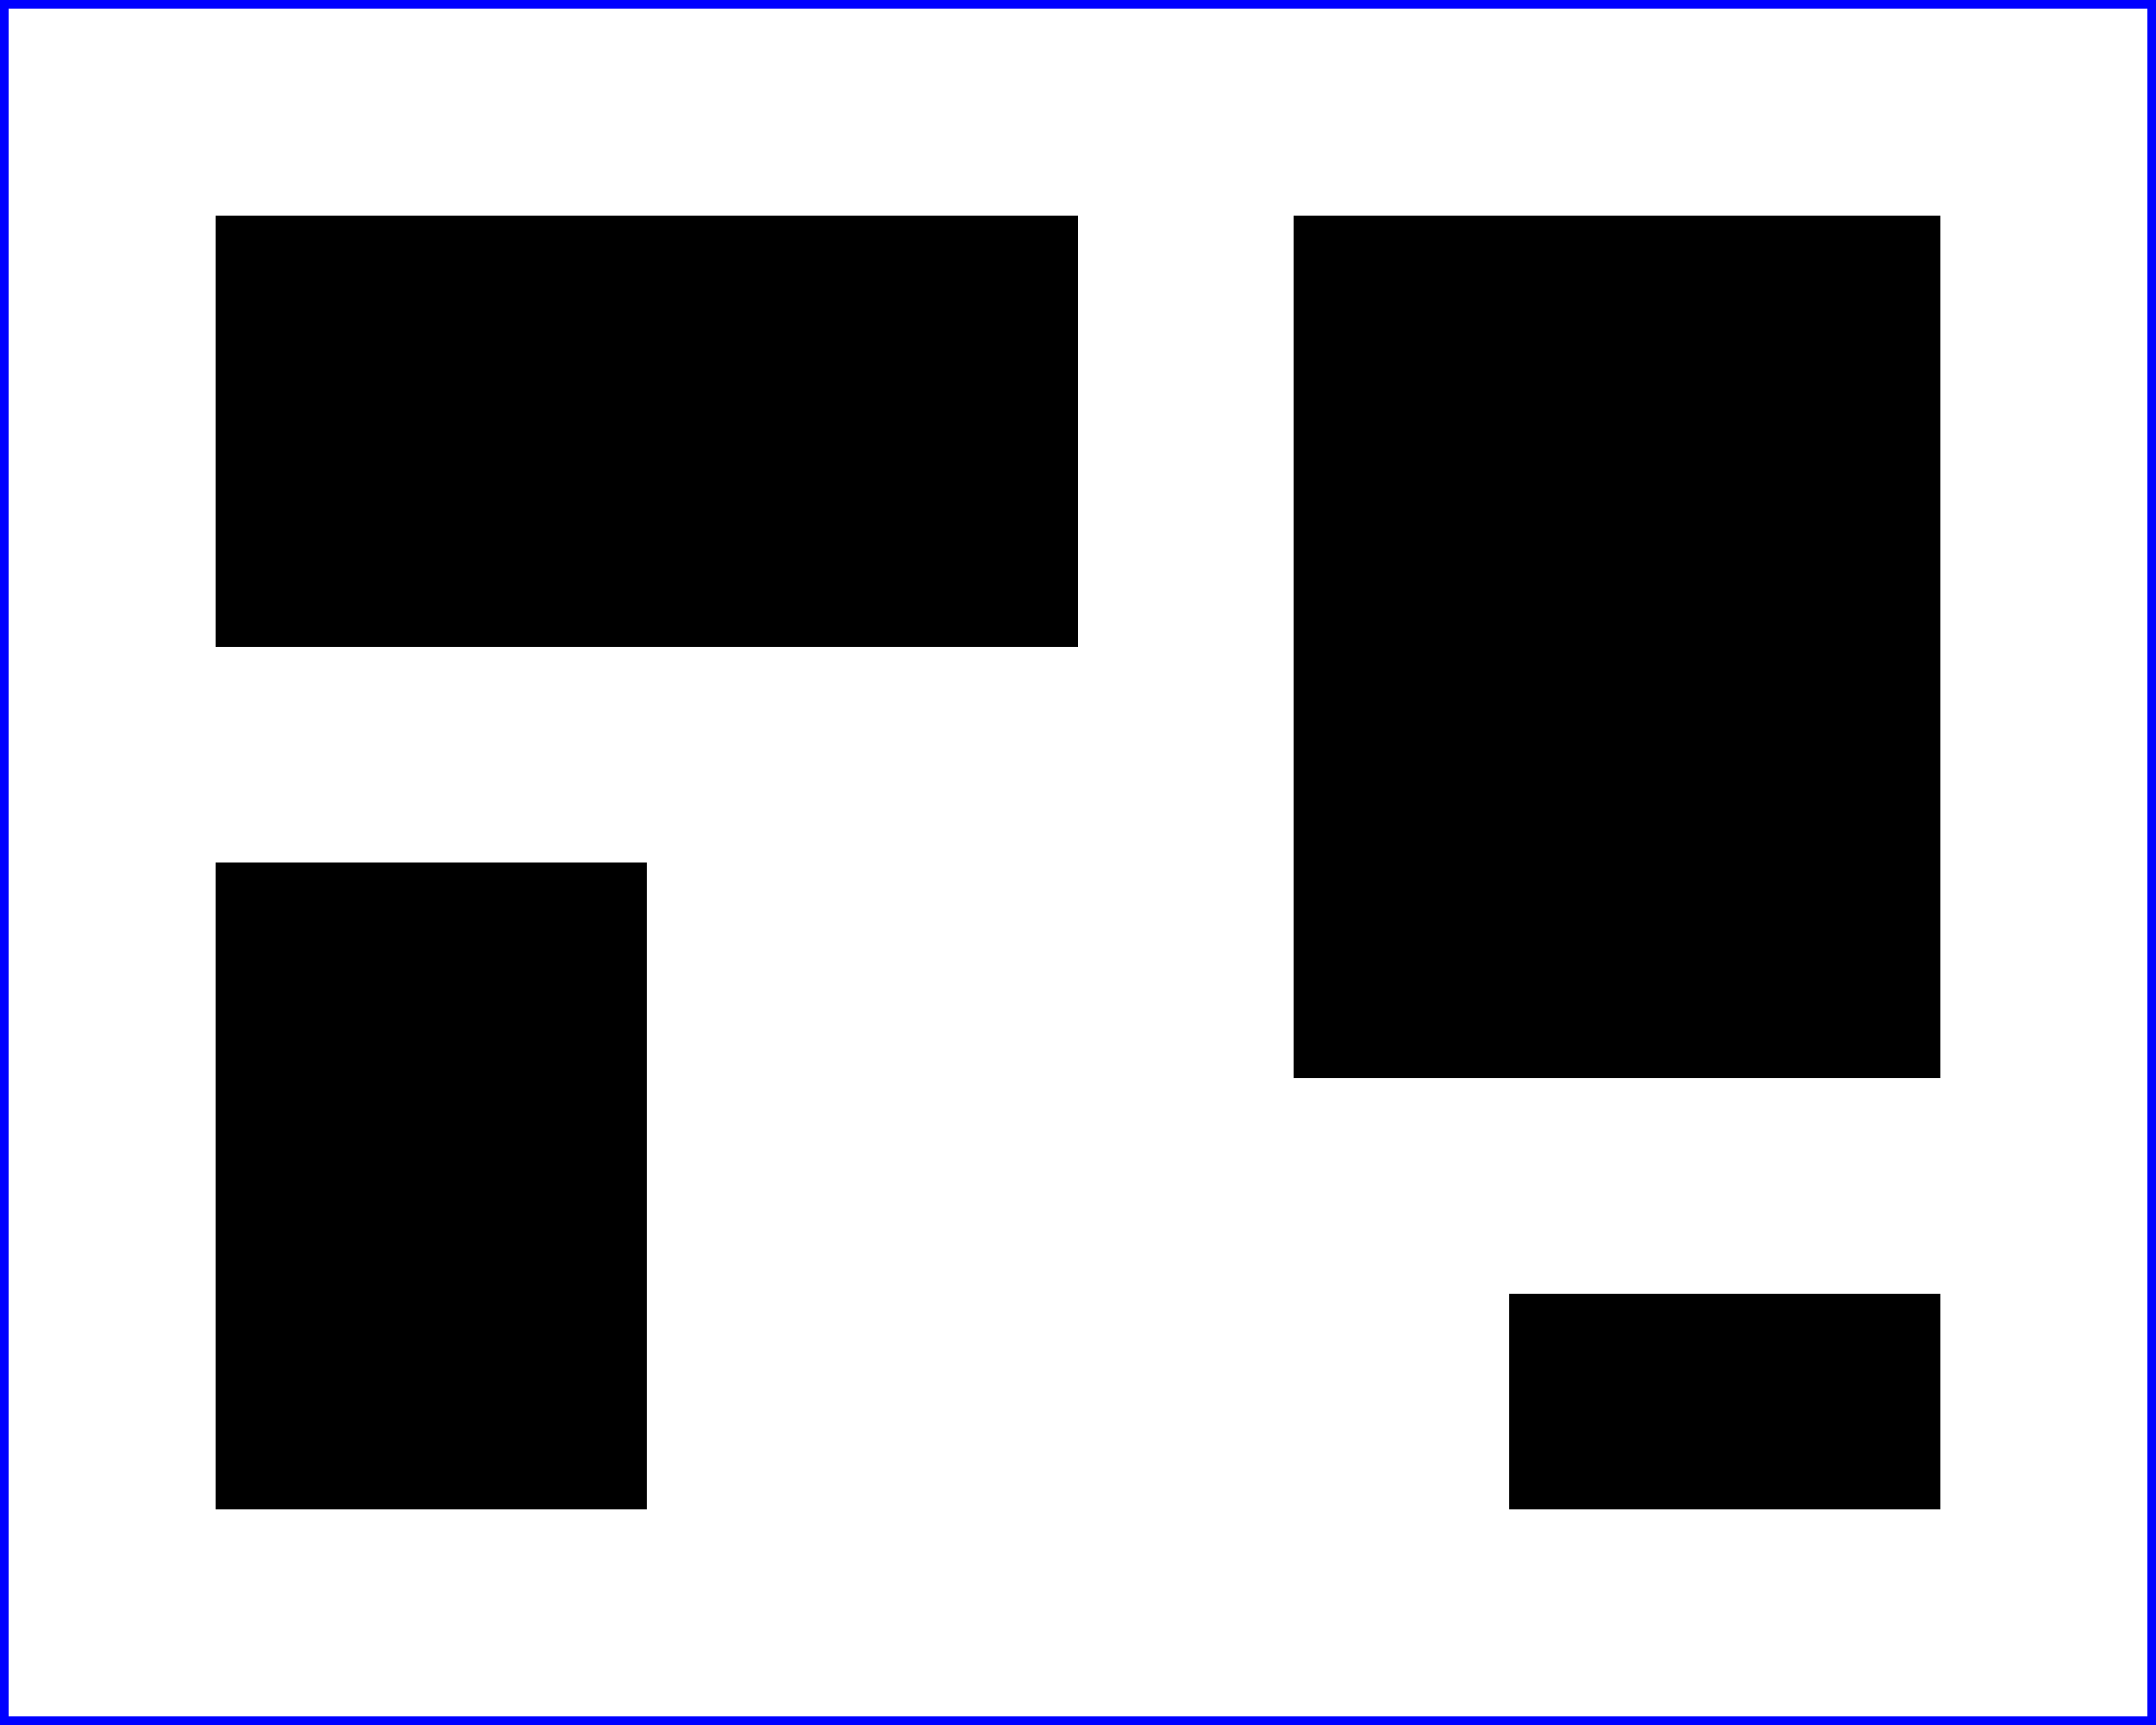
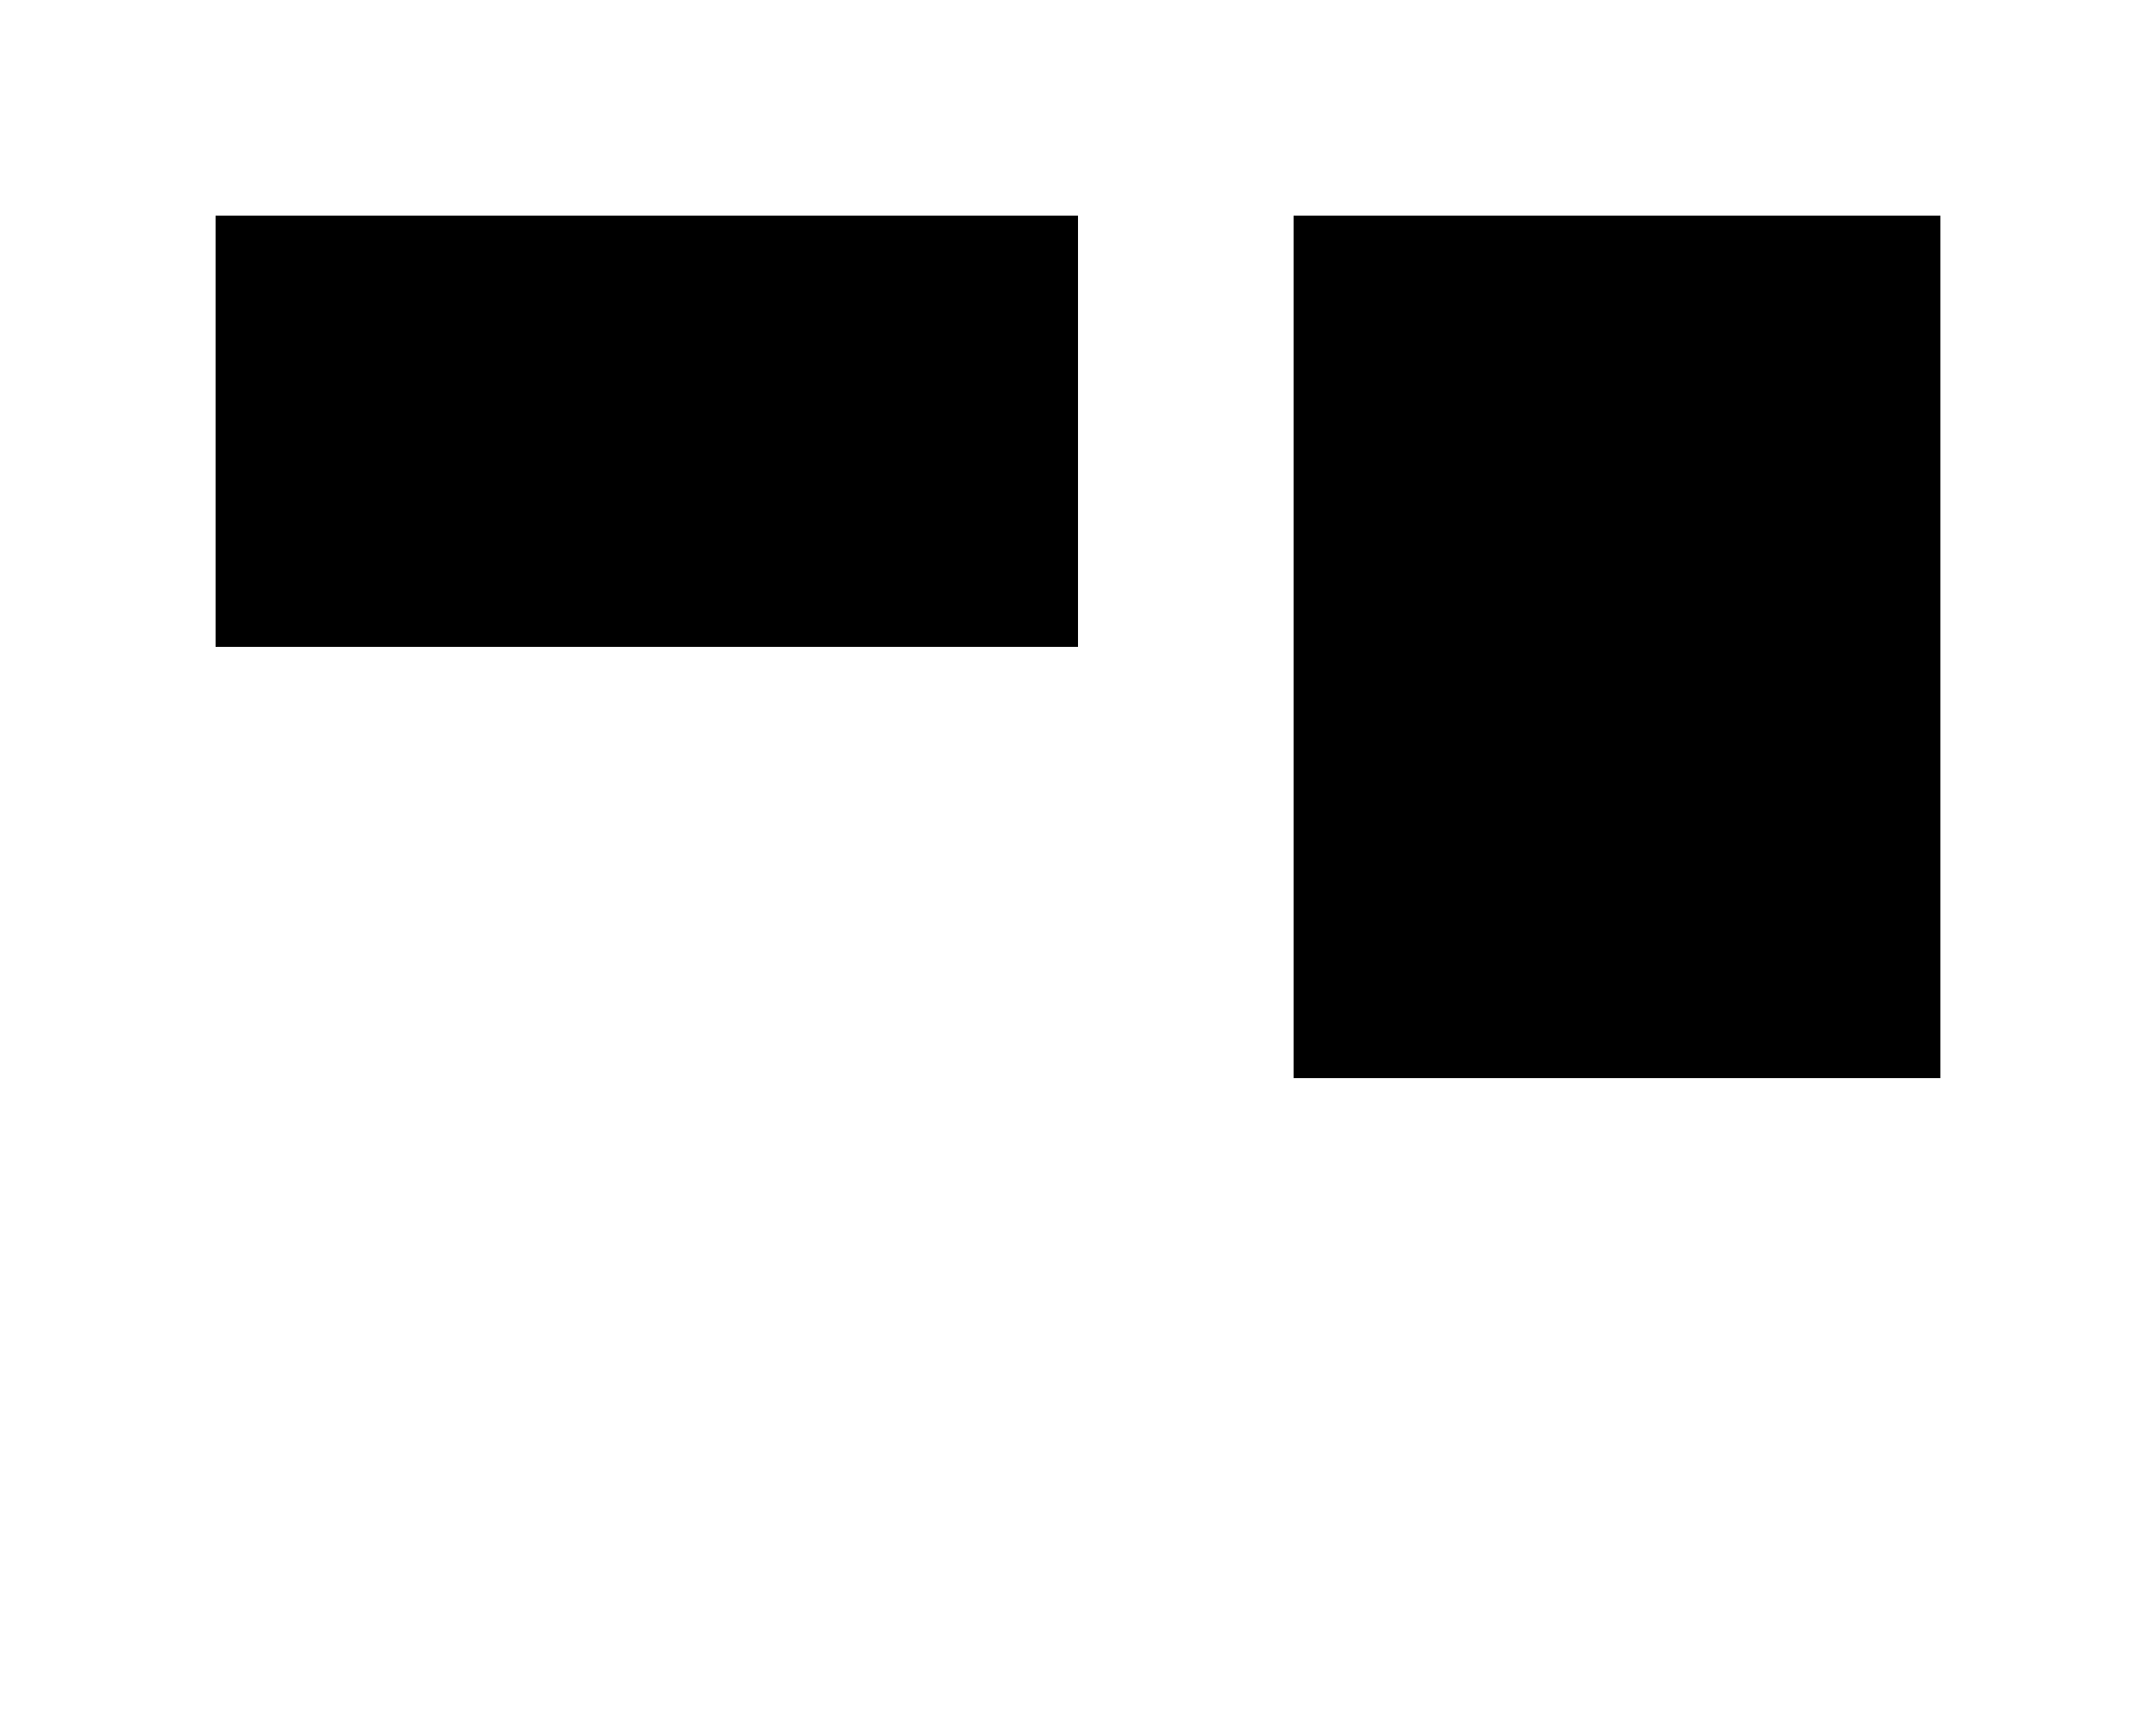
<svg width="5cm" height="4cm">
  <desc>Four separate rectangles
  </desc>
  <rect x="0.5cm" y="0.5cm" width="2cm" height="1cm" />
-   <rect x="0.5cm" y="2cm" width="1cm" height="1.5cm" />
  <rect x="3cm" y="0.5cm" width="1.5cm" height="2cm" />
-   <rect x="3.5cm" y="3cm" width="1cm" height="0.5cm" />
-   <rect x=".01cm" y=".01cm" width="4.98cm" height="3.98cm" fill="none" stroke="blue" stroke-width=".02cm" />
</svg>